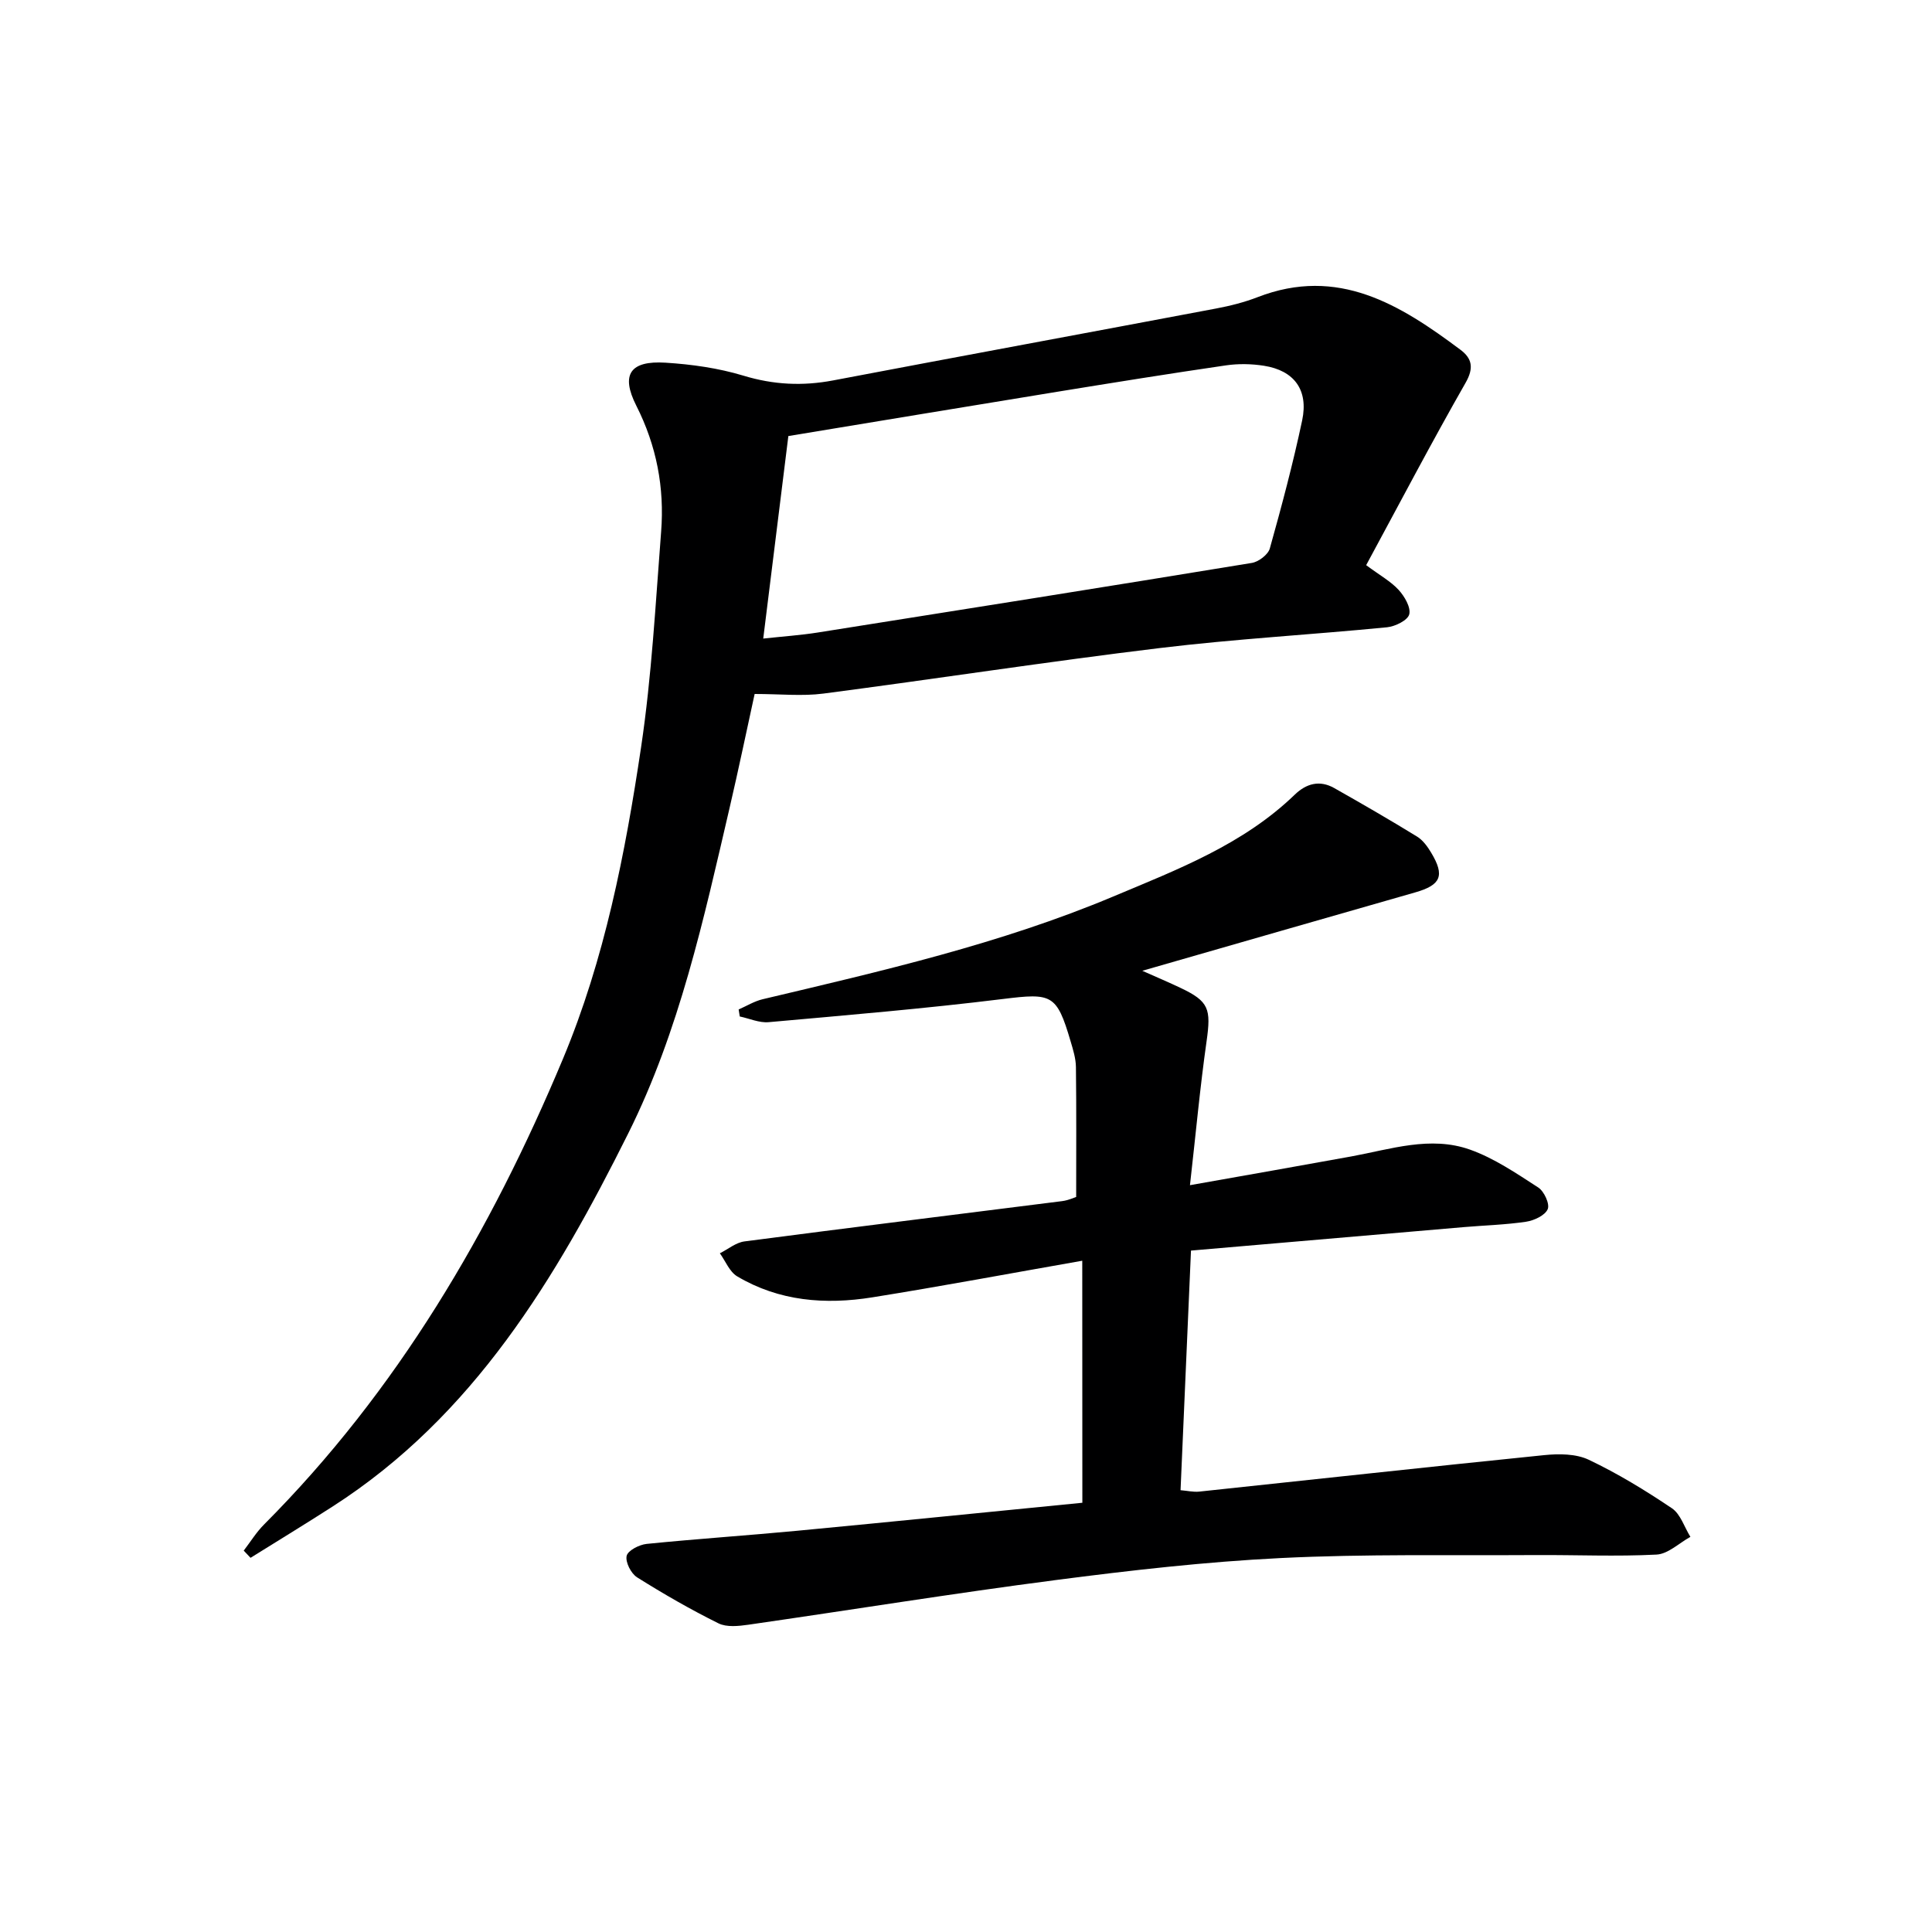
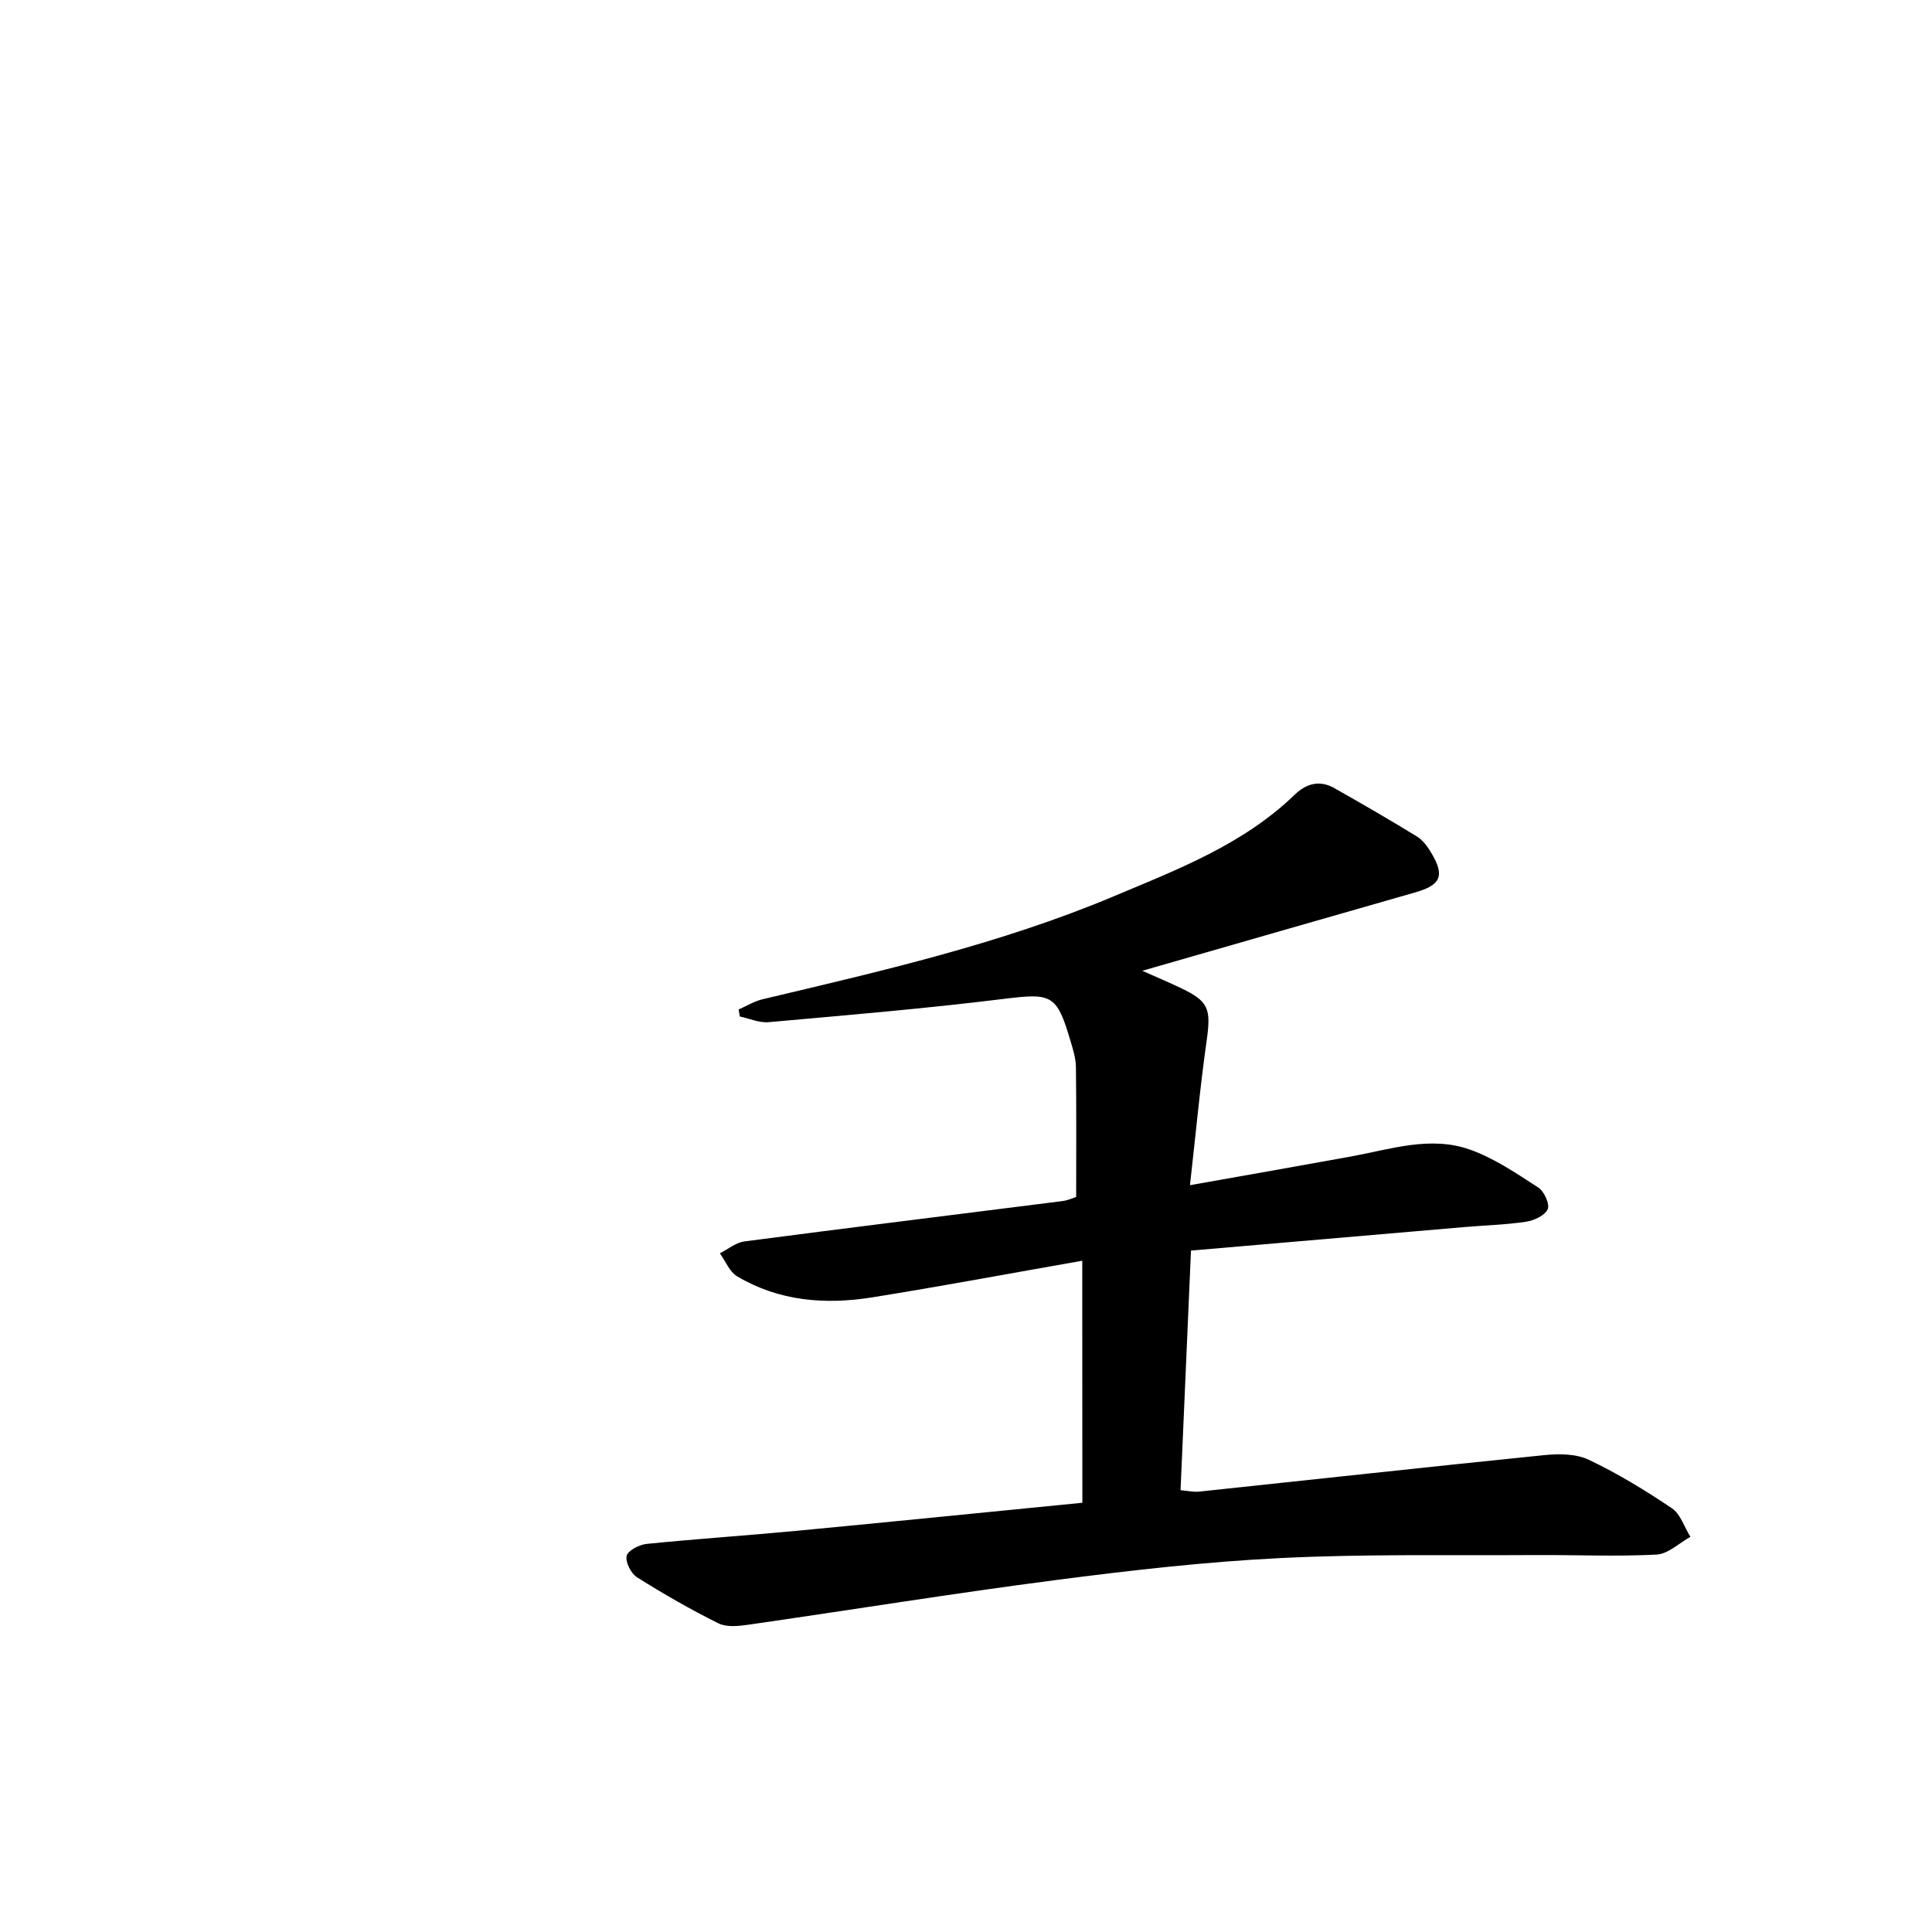
<svg xmlns="http://www.w3.org/2000/svg" enable-background="new 0 0 400 400" viewBox="0 0 400 400">
  <path d="m224.07 261.02c-15.04 2.64-29.22 5.3-43.46 7.58-9.72 1.56-19.3.82-27.99-4.35-1.58-.94-2.41-3.15-3.58-4.77 1.7-.85 3.32-2.23 5.1-2.46 21.91-2.87 43.84-5.56 65.76-8.34 1.26-.16 2.47-.72 2.91-.86 0-9.3.06-18.1-.05-26.89-.02-1.79-.59-3.61-1.11-5.36-2.88-9.8-3.91-9.98-13.99-8.74-16.13 1.99-32.34 3.35-48.53 4.8-1.94.17-3.98-.76-5.97-1.18-.08-.48-.15-.97-.23-1.45 1.65-.72 3.24-1.71 4.97-2.12 24.55-5.82 49.17-11.44 72.54-21.25 13.31-5.59 26.93-10.77 37.62-21.1 2.4-2.32 5.16-3.07 8.16-1.38 5.77 3.26 11.51 6.58 17.16 10.05 1.21.74 2.18 2.08 2.93 3.34 2.87 4.78 2.01 6.7-3.3 8.22-18.48 5.28-36.96 10.61-56.51 16.23 3.1 1.38 5.54 2.41 7.93 3.55 5.87 2.78 6.33 4.33 5.38 11.03-1.35 9.49-2.22 19.04-3.44 29.81 11.99-2.13 22.7-4 33.39-5.95 8.15-1.49 16.38-4.32 24.57-1.42 5.02 1.78 9.62 4.92 14.15 7.85 1.21.78 2.42 3.41 1.96 4.48-.55 1.29-2.8 2.35-4.45 2.6-4.27.64-8.61.75-12.91 1.12-18.7 1.6-37.4 3.22-56.5 4.86-.73 16.72-1.43 32.96-2.16 49.61 1.39.11 2.66.42 3.88.29 23.8-2.51 47.59-5.14 71.4-7.55 3.05-.31 6.59-.3 9.24.96 5.98 2.84 11.7 6.33 17.21 10.04 1.79 1.21 2.58 3.91 3.83 5.92-2.34 1.28-4.62 3.55-7.02 3.67-8.31.43-16.66.05-24.99.1-17.61.11-35.25-.25-52.83.62-15.58.77-31.13 2.55-46.61 4.56-21.24 2.76-42.38 6.19-63.58 9.24-2.04.29-4.5.56-6.21-.29-5.77-2.86-11.38-6.09-16.84-9.52-1.25-.79-2.45-3.14-2.16-4.44.25-1.11 2.6-2.32 4.13-2.48 10.41-1.05 20.86-1.74 31.27-2.73 19.68-1.87 39.35-3.86 58.95-5.79-.02-16.86-.02-33.2-.02-50.11z" fill="#000001" />
-   <path d="m50.46 321.04c1.39-1.81 2.61-3.81 4.21-5.41 27.59-27.67 46.94-60.68 61.88-96.4 8.62-20.61 12.9-42.54 16.18-64.53 2.2-14.75 2.99-29.72 4.15-44.62.71-9.11-.94-17.79-5.14-26.09-3.27-6.46-1.27-9.36 6.05-8.9 5.43.34 10.96 1.12 16.14 2.69 6.23 1.89 12.24 2.18 18.57.98 26.4-5.02 52.84-9.89 79.25-14.88 2.93-.55 5.87-1.29 8.63-2.36 16.66-6.45 29.52 1.56 42.01 10.91 2.36 1.77 2.81 3.73 1.05 6.81-7.05 12.35-13.66 24.96-20.59 37.77 2.91 2.16 5.12 3.37 6.73 5.13 1.22 1.34 2.55 3.61 2.19 5.05-.31 1.23-2.9 2.51-4.59 2.68-15.7 1.54-31.47 2.41-47.12 4.31-23.24 2.81-46.38 6.39-69.6 9.42-4.38.57-8.9.08-14.22.08-1.66 7.59-3.33 15.61-5.19 23.6-5.35 22.97-10.38 46.14-20.98 67.38-14.95 29.97-32 58.49-61.21 77.25-5.62 3.61-11.32 7.09-16.99 10.62-.46-.48-.93-.98-1.41-1.49zm107.56-188.83c4.11-.45 7.71-.69 11.26-1.25 29.97-4.74 59.94-9.5 89.89-14.41 1.41-.23 3.37-1.72 3.73-2.99 2.46-8.78 4.81-17.61 6.7-26.53 1.33-6.3-1.65-10.31-7.89-11.3-2.58-.41-5.33-.46-7.92-.08-11.65 1.7-23.27 3.57-34.88 5.46-18.48 3.01-36.95 6.08-55.69 9.17-1.73 13.96-3.42 27.55-5.2 41.93z" fill="#000001" />
</svg>